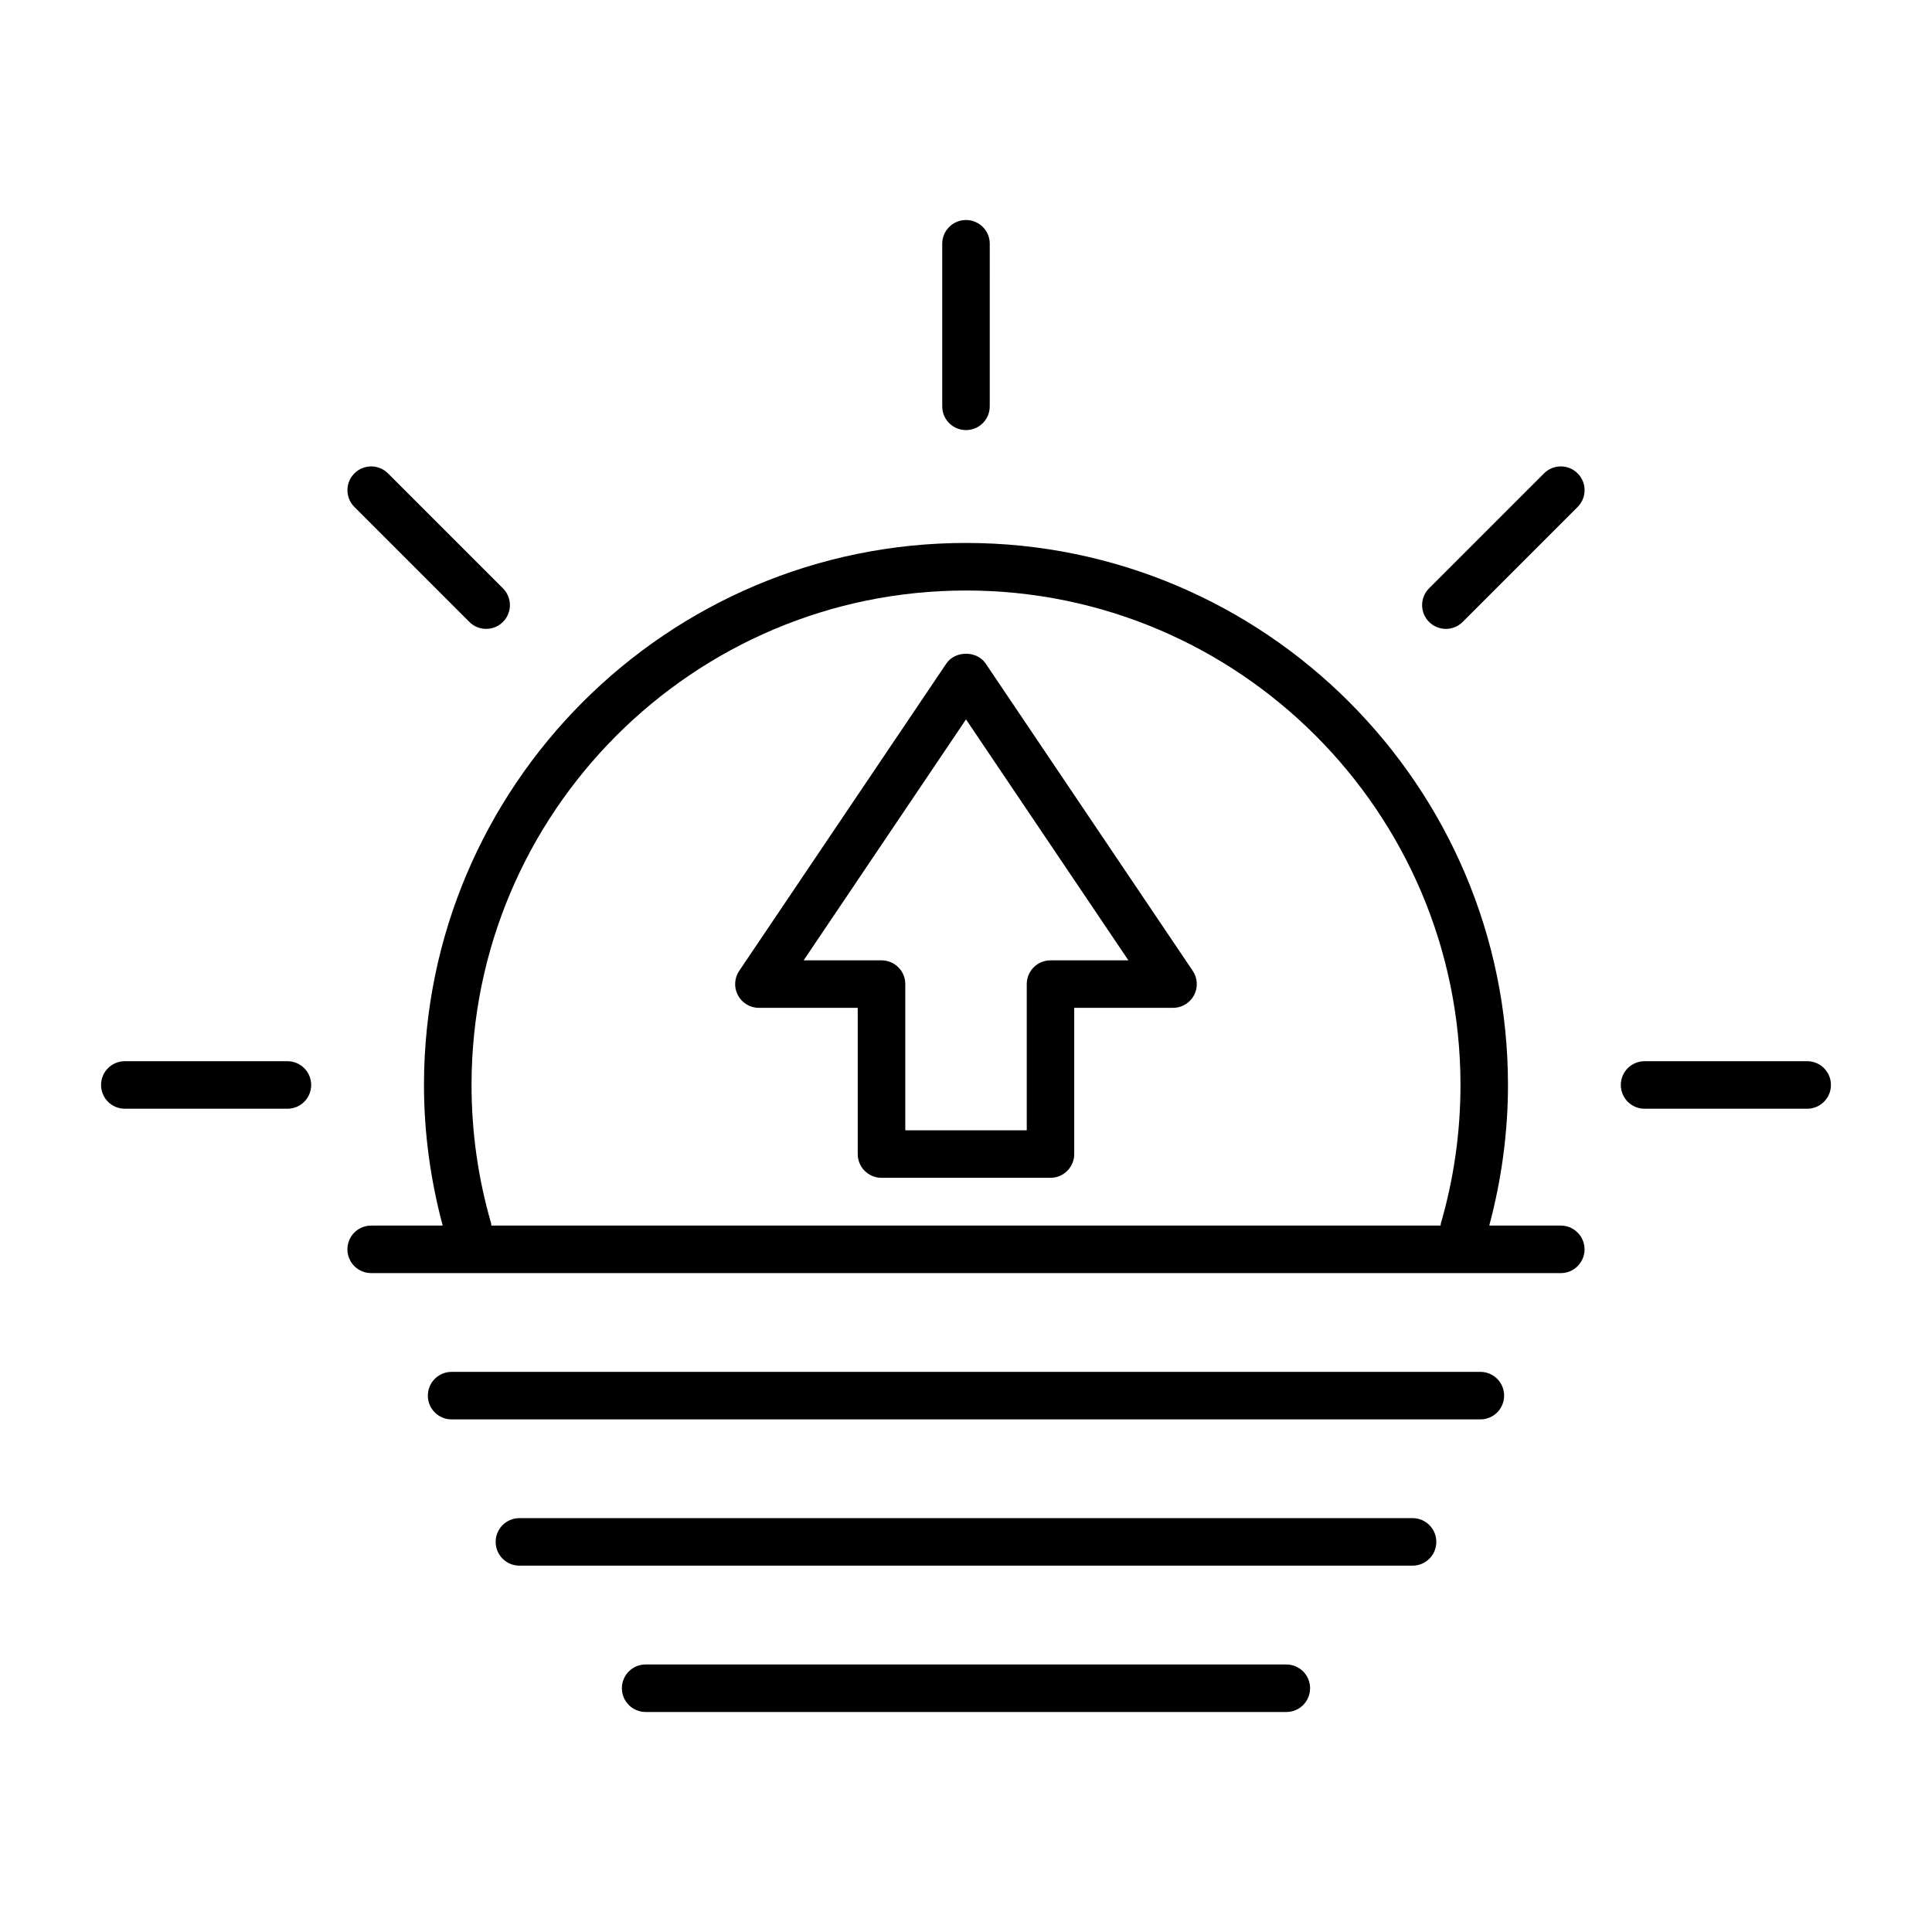
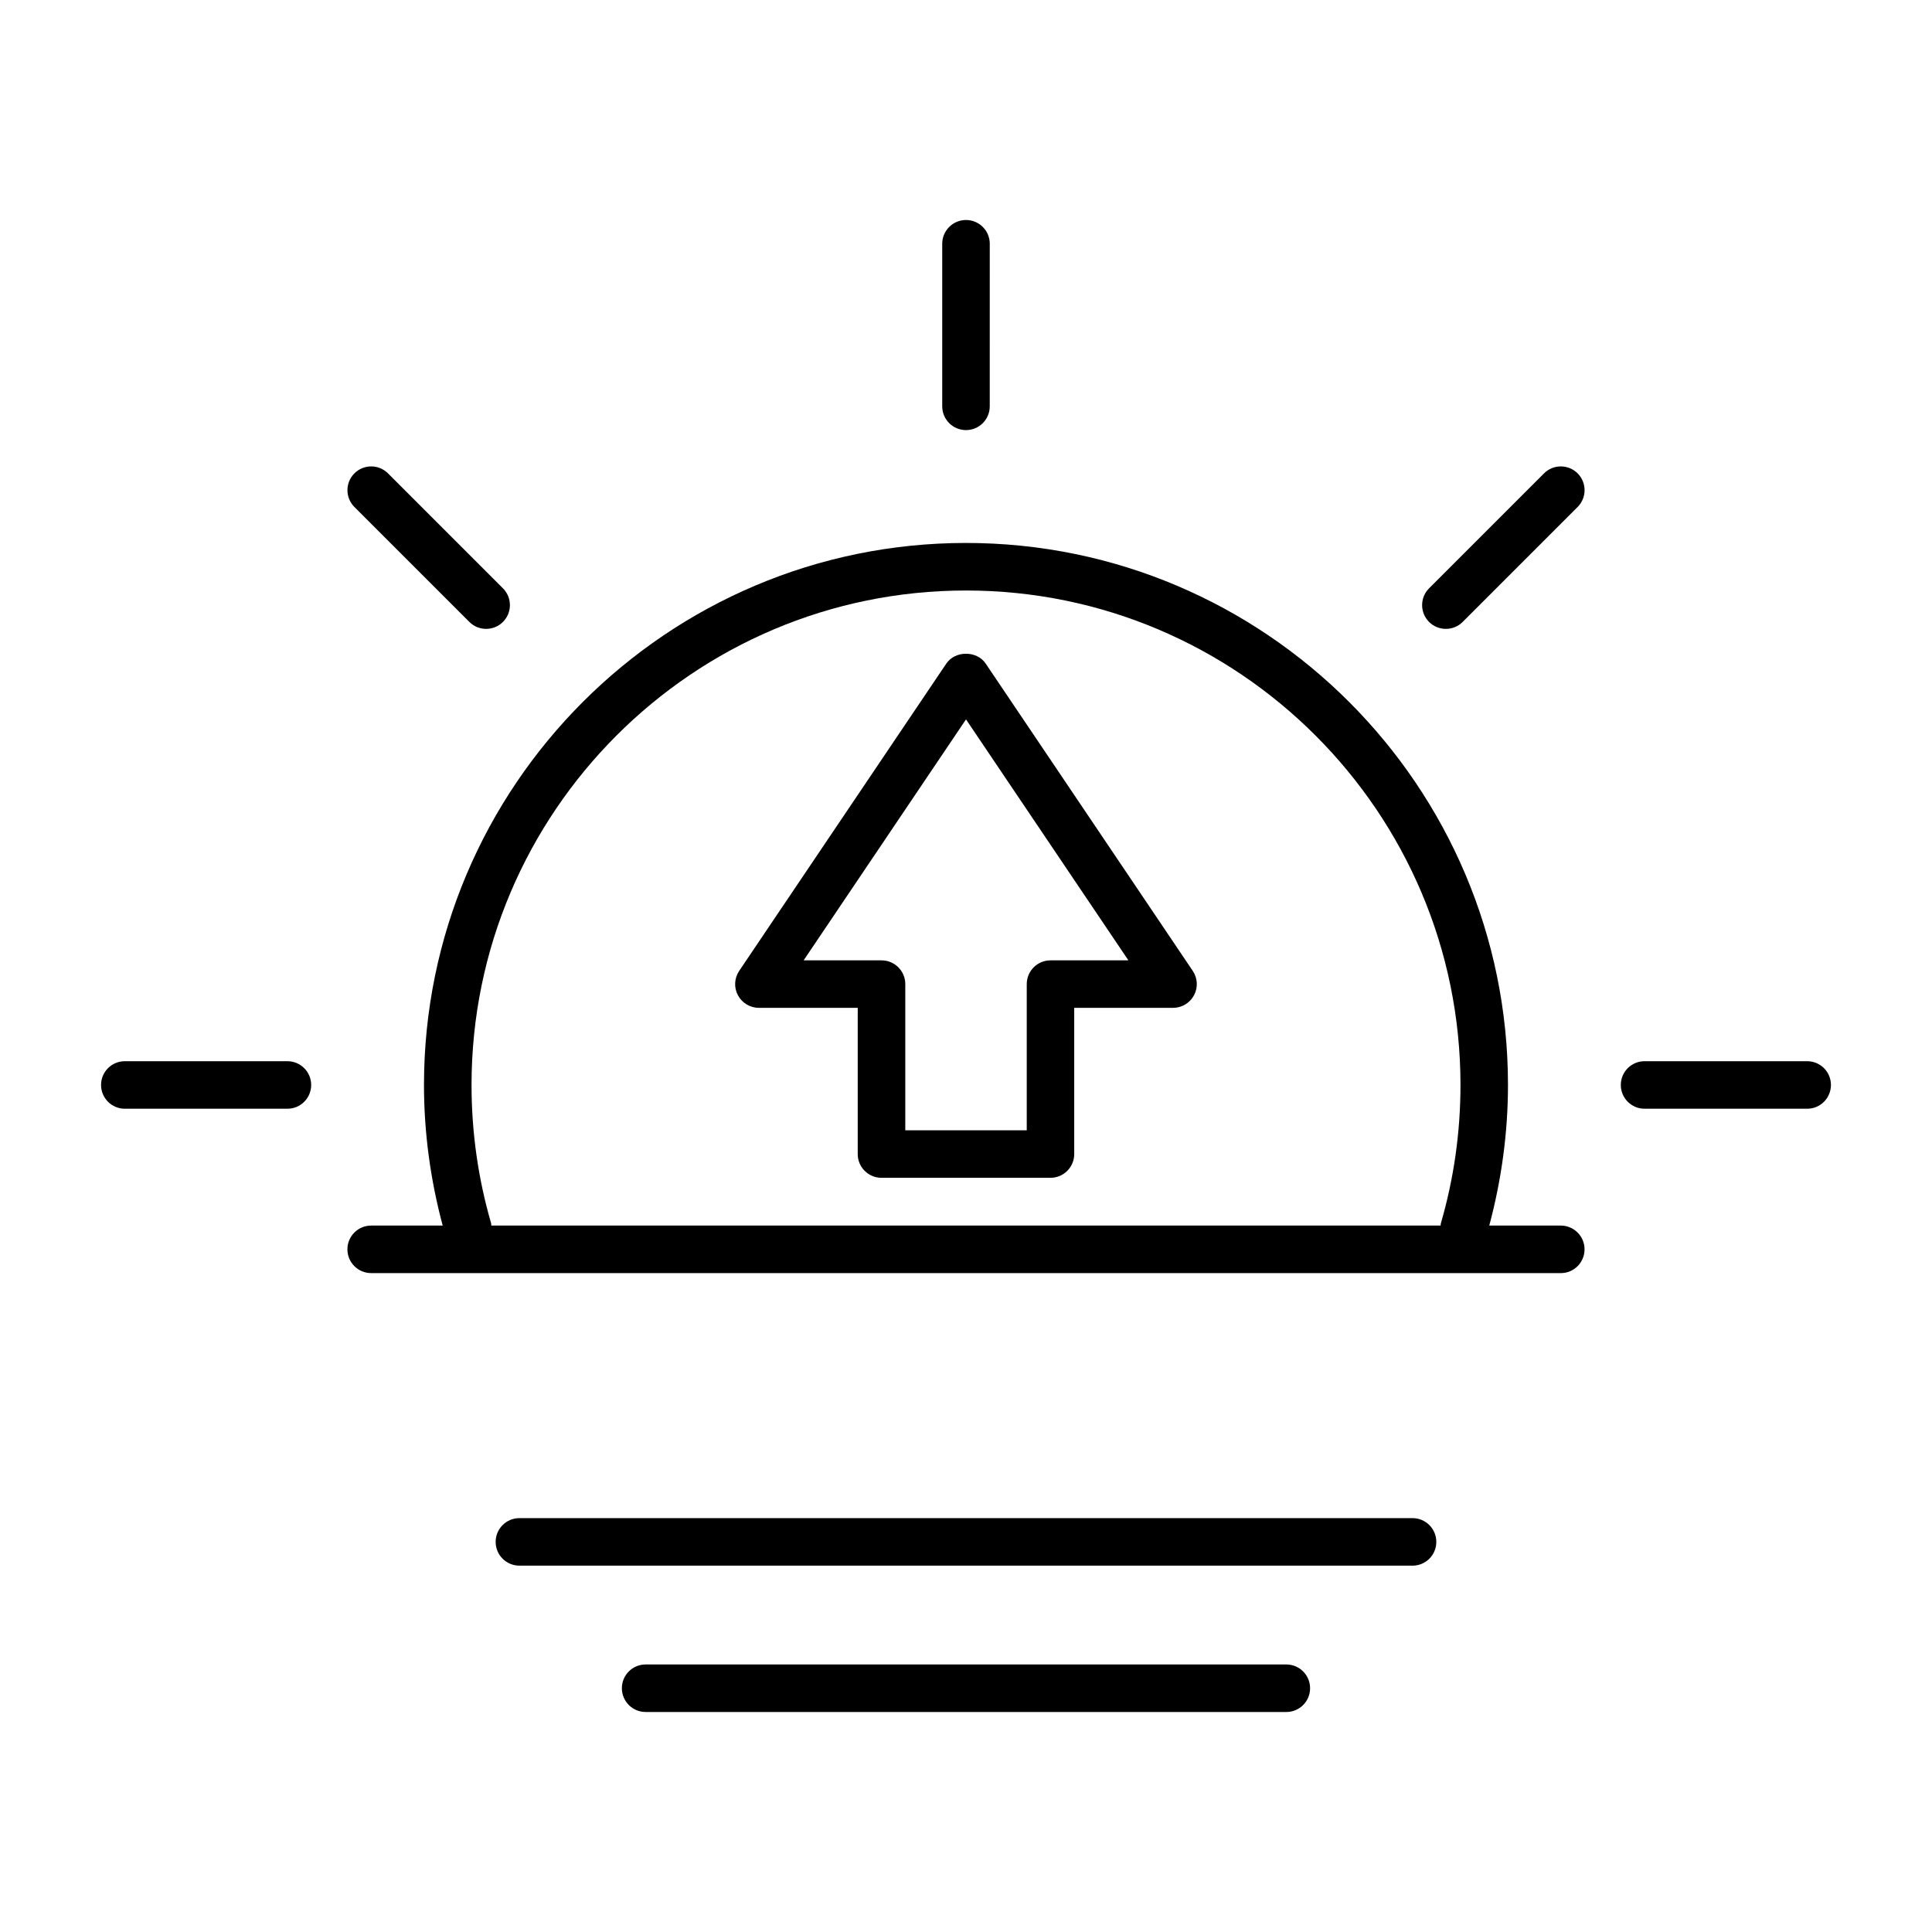
<svg xmlns="http://www.w3.org/2000/svg" fill="#000000" width="800px" height="800px" version="1.1" viewBox="144 144 512 512">
  <g>
    <path d="m393.7 208.6v43.082c0 3.484 2.816 6.297 6.297 6.297 3.484 0 6.297-2.816 6.297-6.297l0.004-43.082c0-3.484-2.816-6.297-6.297-6.297-3.484 0-6.301 2.82-6.301 6.297z" />
    <path d="m237.92 269.45c-2.461 2.461-2.461 6.441 0 8.906l30.461 30.461c1.227 1.227 2.84 1.844 4.453 1.844s3.223-0.617 4.453-1.844c2.461-2.461 2.461-6.441 0-8.906l-30.461-30.461c-2.465-2.461-6.453-2.461-8.906 0z" />
    <path d="m220.16 425.23h-43.082c-3.484 0-6.297 2.816-6.297 6.297 0 3.484 2.816 6.297 6.297 6.297h43.09c3.484 0 6.297-2.816 6.297-6.297 0-3.484-2.82-6.297-6.305-6.297z" />
    <path d="m622.92 425.23h-43.09c-3.484 0-6.297 2.816-6.297 6.297 0 3.484 2.816 6.297 6.297 6.297h43.09c3.484 0 6.297-2.816 6.297-6.297 0-3.484-2.816-6.297-6.297-6.297z" />
    <path d="m553.18 269.45-30.461 30.461c-2.461 2.461-2.461 6.441 0 8.906 1.227 1.227 2.84 1.844 4.453 1.844s3.223-0.617 4.453-1.844l30.461-30.461c2.461-2.461 2.461-6.441 0-8.906-2.465-2.461-6.445-2.461-8.906 0z" />
    <path d="m557.63 468.79h-18.961c3.242-12.117 4.961-24.625 4.961-37.262 0-79.199-64.43-143.64-143.64-143.64-79.207 0-143.63 64.438-143.63 143.64 0 12.652 1.715 25.152 4.961 37.262h-18.957c-3.484 0-6.297 2.816-6.297 6.297 0 3.484 2.816 6.297 6.297 6.297l315.26 0.004c3.484 0 6.297-2.816 6.297-6.297 0-3.484-2.816-6.301-6.297-6.301zm-283.48-0.609c-3.445-11.859-5.188-24.188-5.188-36.652 0-72.258 58.781-131.04 131.04-131.04 72.258 0 131.04 58.781 131.04 131.04 0 12.477-1.75 24.836-5.215 36.734-0.051 0.176-0.008 0.352-0.043 0.527h-251.58c-0.039-0.207 0.008-0.402-0.051-0.609z" />
-     <path d="m536.32 507.56h-272.64c-3.484 0-6.297 2.816-6.297 6.297 0 3.484 2.816 6.297 6.297 6.297h272.63c3.484 0 6.297-2.816 6.297-6.297 0.004-3.484-2.812-6.297-6.289-6.297z" />
    <path d="m518.34 546.32h-236.69c-3.484 0-6.297 2.816-6.297 6.297 0 3.484 2.816 6.297 6.297 6.297h236.69c3.484 0 6.297-2.816 6.297-6.297 0-3.481-2.816-6.297-6.297-6.297z" />
    <path d="m484.89 585.1h-169.79c-3.484 0-6.297 2.816-6.297 6.297 0 3.484 2.816 6.297 6.297 6.297l169.79 0.004c3.484 0 6.297-2.816 6.297-6.297 0-3.484-2.816-6.301-6.297-6.301z" />
    <path d="m405.22 319.86c-2.336-3.484-8.105-3.484-10.441 0l-54.879 81.422c-1.305 1.934-1.438 4.422-0.34 6.473 1.098 2.055 3.231 3.336 5.562 3.336h26.184v38.742c0 3.484 2.816 6.297 6.297 6.297h44.781c3.484 0 6.297-2.816 6.297-6.297v-38.742h26.184c2.332 0 4.465-1.285 5.562-3.336 1.098-2.055 0.965-4.547-0.34-6.473zm17.176 78.645c-3.484 0-6.297 2.816-6.297 6.297v38.742h-32.188v-38.742c0-3.484-2.816-6.297-6.297-6.297h-20.645l43.031-63.859 43.039 63.859z" />
  </g>
</svg>